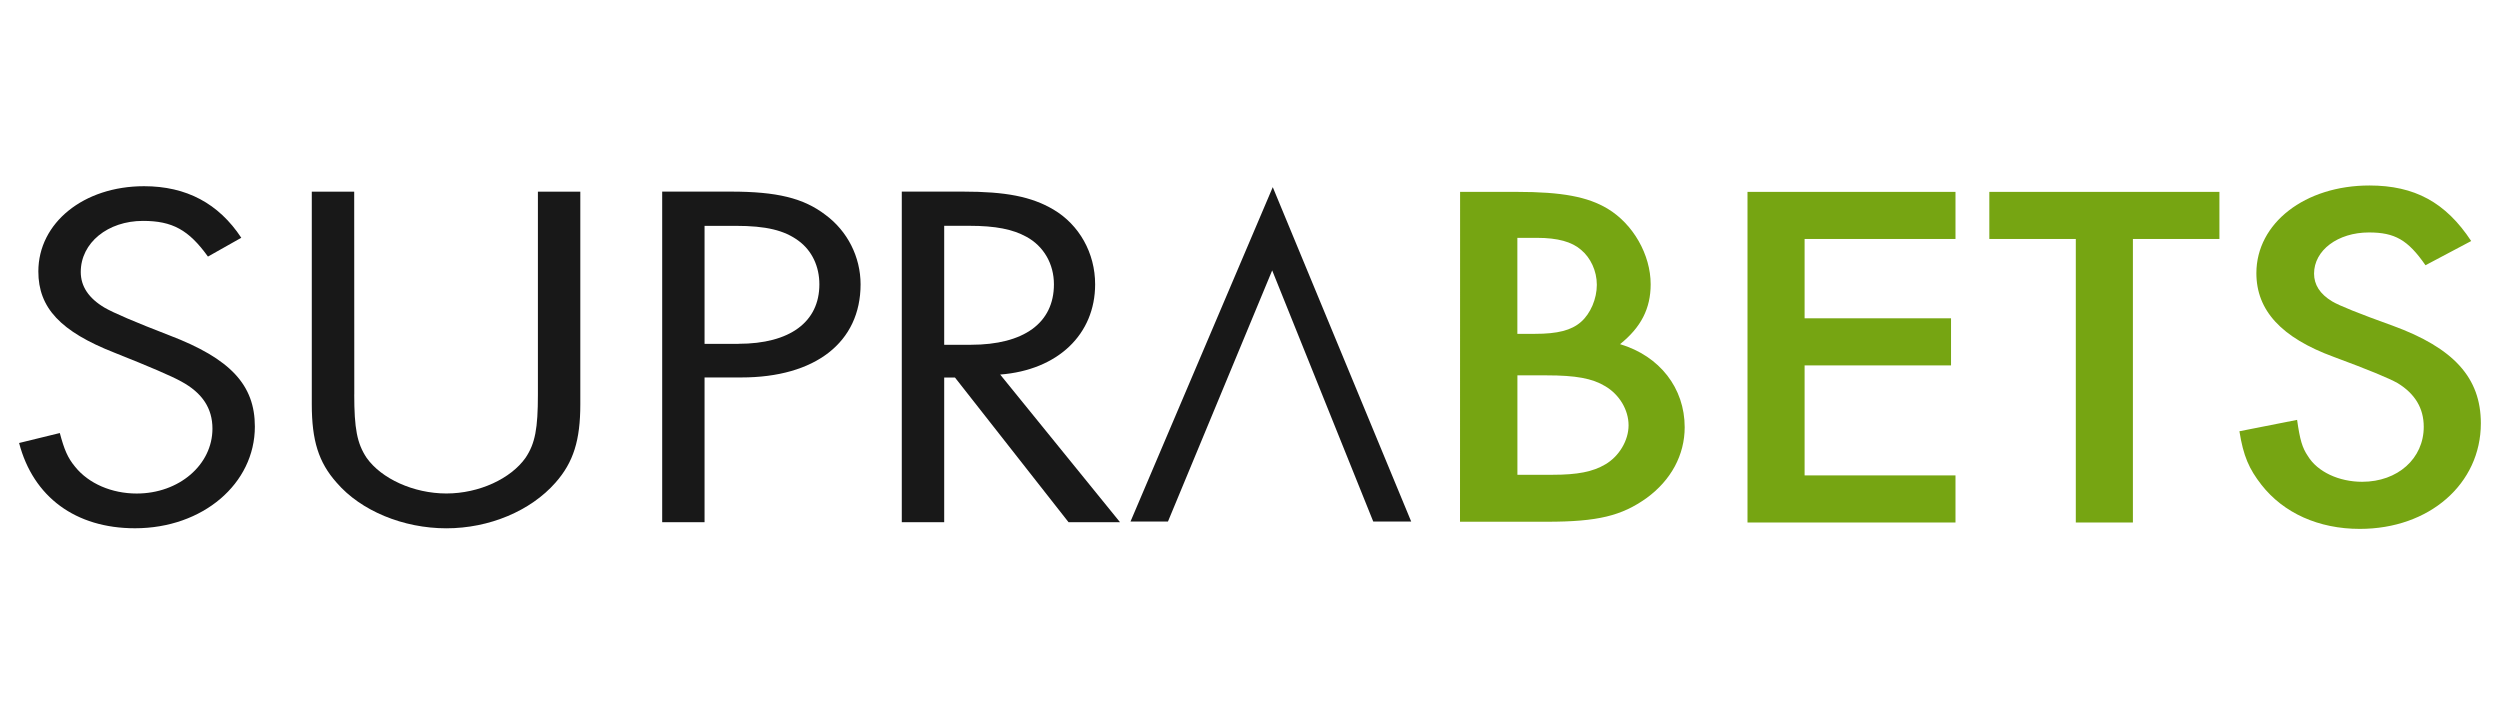
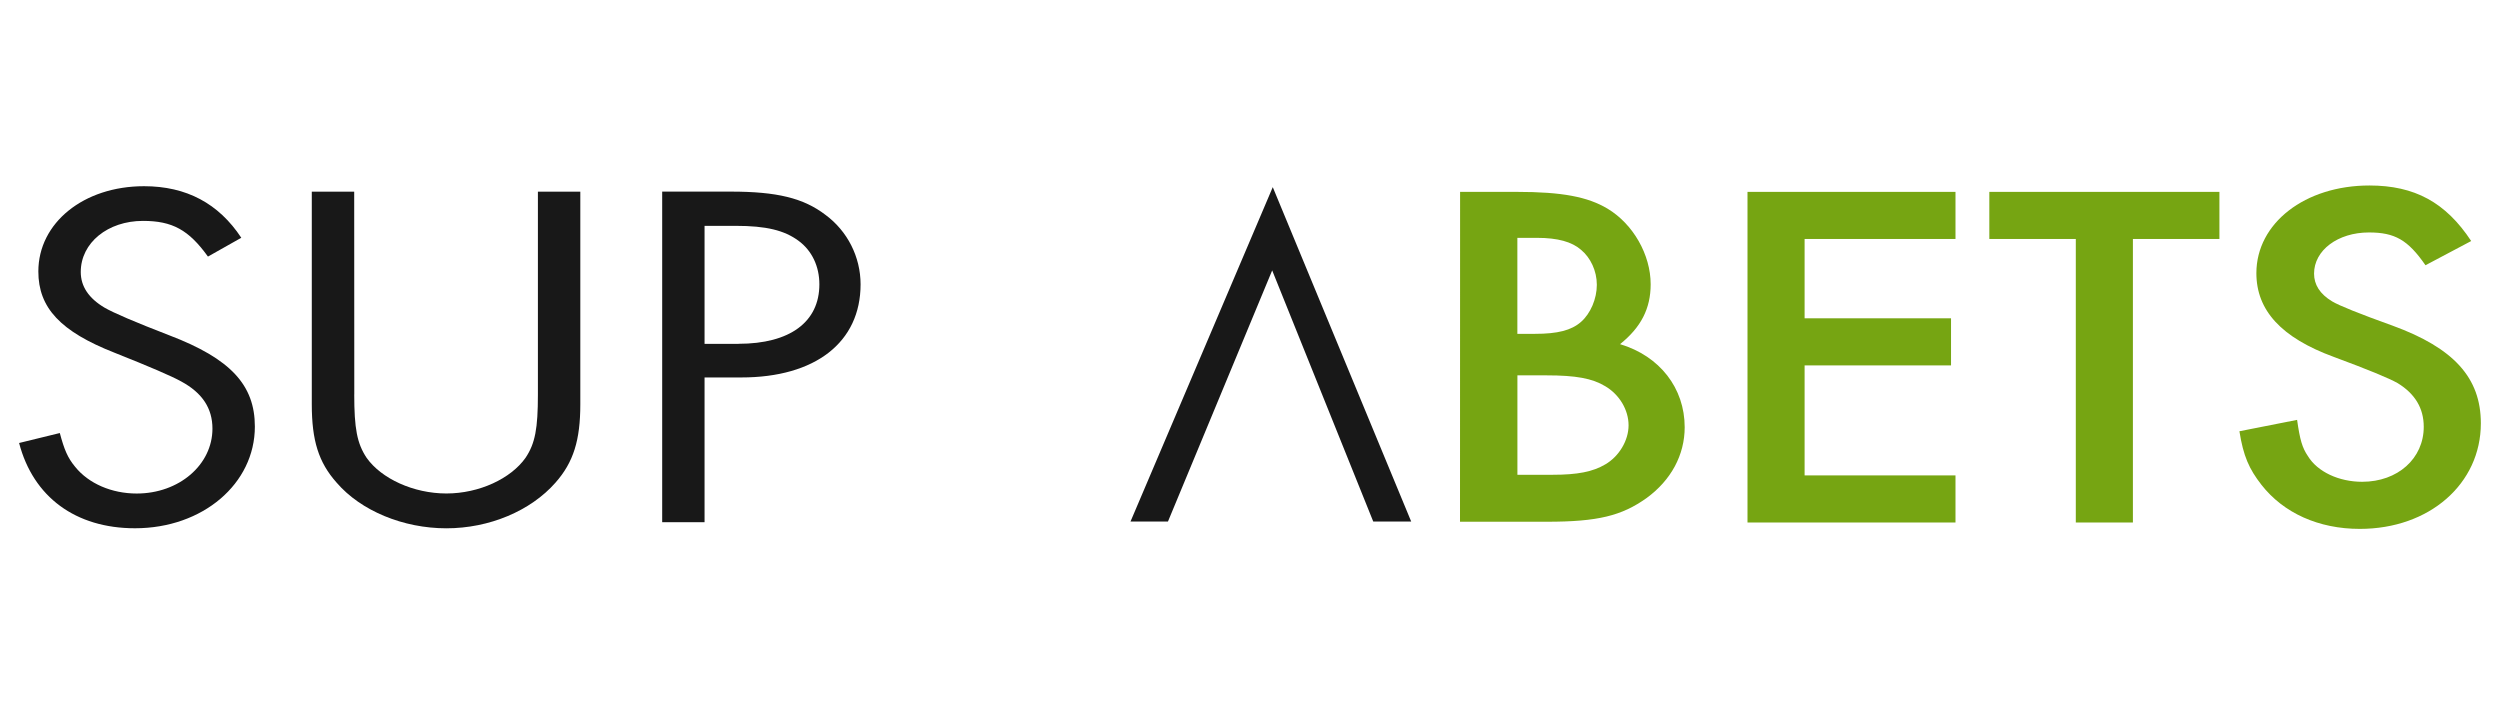
<svg xmlns="http://www.w3.org/2000/svg" id="suprabets" width="560" height="160" viewBox="0 0 560 160">
  <defs>
    <style>
      .cls-1 {
        fill: #76a512;
      }

      .cls-1, .cls-2 {
        stroke-width: 0px;
      }

      .cls-2 {
        fill: #181818;
      }
    </style>
  </defs>
  <g id="Layer_2" data-name="Layer 2">
    <g id="Layer_1-2" data-name="Layer 1-2">
      <path class="cls-1" d="M327.05,42.98h12.71c10.17,0,15.89,1.11,20.33,3.76,5.72,3.43,9.66,10.3,9.66,16.94,0,5.43-2.16,9.64-6.86,13.41,8.9,2.66,14.48,9.86,14.48,18.61,0,6.2-3.05,11.86-8.52,15.85-5.59,3.99-10.93,5.32-22.37,5.32h-19.44l.02-73.89ZM343.83,74.78c5.08,0,8.14-.78,10.3-2.66s3.56-5.21,3.56-8.32-1.4-6.09-3.56-7.86c-2.03-1.77-5.21-2.66-9.79-2.66h-4.45v21.5h3.94ZM347.77,106.35c5.59,0,9.02-.67,11.82-2.33,3.05-1.77,5.21-5.32,5.21-8.75s-2.03-6.87-5.21-8.75c-2.92-1.77-6.61-2.44-13.22-2.44h-6.47v22.27h7.87Z" />
      <path class="cls-1" d="M404.23,53.53v17.77h32.8v10.55h-32.8v24.64h33.8v10.55h-46.59V42.98h46.59v10.55h-33.8Z" />
      <path class="cls-1" d="M477.77,117.04h-12.79v-63.51h-19.37v-10.55h51.54v10.55h-19.38v63.51Z" />
      <path class="cls-1" d="M543.3,59.4c-3.93-5.66-6.84-7.33-12.66-7.33-6.97,0-12.29,4-12.29,9.22,0,2.44,1.27,4.55,4.05,6.22q2.41,1.44,13.55,5.44c13.68,5,19.76,11.66,19.76,21.87,0,13.55-11.52,23.65-27.11,23.65-9.24,0-17.09-3.55-22.04-9.88-2.77-3.55-4.05-6.44-4.93-11.99l12.92-2.55c.63,4.44,1.14,6.22,2.41,8.1,2.16,3.55,6.97,5.77,12.16,5.77,7.98,0,13.8-5.22,13.8-12.32,0-4.22-2.02-7.44-5.83-9.77q-2.91-1.66-14.31-5.88c-11.78-4.31-17.35-10.44-17.35-18.76,0-11.21,10.89-19.64,25.32-19.64,10.13,0,17.09,3.78,22.8,12.44l-10.25,5.43Z" />
      <path class="cls-2" d="M46.58,57.47c-4.31-5.99-7.98-7.99-14.56-7.99-7.85,0-13.93,4.89-13.93,11.44,0,3.22,1.77,5.88,5.32,7.99q3.04,1.77,14.56,6.22c13.67,5.22,19.12,11.11,19.12,20.43,0,12.77-11.65,22.77-26.85,22.77-13.3,0-22.8-7-25.96-19.1l9.12-2.23c1.01,3.78,1.77,5.55,3.42,7.55,3.04,3.79,8.23,6,13.8,6,9.5,0,16.97-6.44,16.97-14.54,0-4.55-2.28-8.01-6.97-10.55q-3.17-1.77-14.94-6.44c-12.16-4.77-17.09-10.1-17.09-18.21,0-10.88,10.13-19.1,23.68-19.1,9.5,0,16.72,3.88,21.78,11.55l-7.48,4.22Z" />
      <path class="cls-2" d="M79.35,88.34c0,7.66.63,10.99,2.77,14.21,3.29,4.66,10.51,7.99,17.87,7.99s14.44-3.33,17.73-7.99c2.16-3.22,2.77-6.55,2.77-14.21v-45.41h9.5v47.63c0,8.01-1.52,12.99-5.57,17.56-5.57,6.33-14.82,10.22-24.44,10.22s-19.12-3.89-24.57-10.22c-4.05-4.55-5.57-9.44-5.57-17.56v-47.63h9.5l.02,45.41Z" />
      <path class="cls-2" d="M157.83,116.98h-9.5V42.92h15.32c10.38,0,16.33,1.44,21.27,5.22,4.93,3.65,7.84,9.41,7.85,15.54,0,12.99-10.13,20.87-26.72,20.87h-8.23v32.42ZM165.43,77.01c11.52,0,18.11-4.89,18.11-13.32,0-4-1.65-7.55-4.69-9.77-3.17-2.33-7.22-3.33-14.07-3.33h-6.96v26.43h7.6Z" />
-       <path class="cls-2" d="M250.88,116.98h-11.52l-25.45-32.42h-2.41v32.42h-9.5V42.92h13.68c9.62,0,15.32,1.11,20.26,4,5.83,3.44,9.37,9.77,9.37,16.77,0,11.21-8.36,19.21-21.27,20.21l26.85,33.08ZM217.46,77.23c11.9,0,18.62-4.89,18.62-13.55,0-4.55-2.28-8.55-6.2-10.66-3.04-1.66-6.84-2.44-12.79-2.44h-5.59v26.65h5.97Z" />
      <polygon class="cls-2" points="285.1 41.92 253.23 116.83 261.62 116.83 284.97 60.57 307.61 116.83 316.11 116.83 285.1 41.92" />
    </g>
  </g>
</svg>